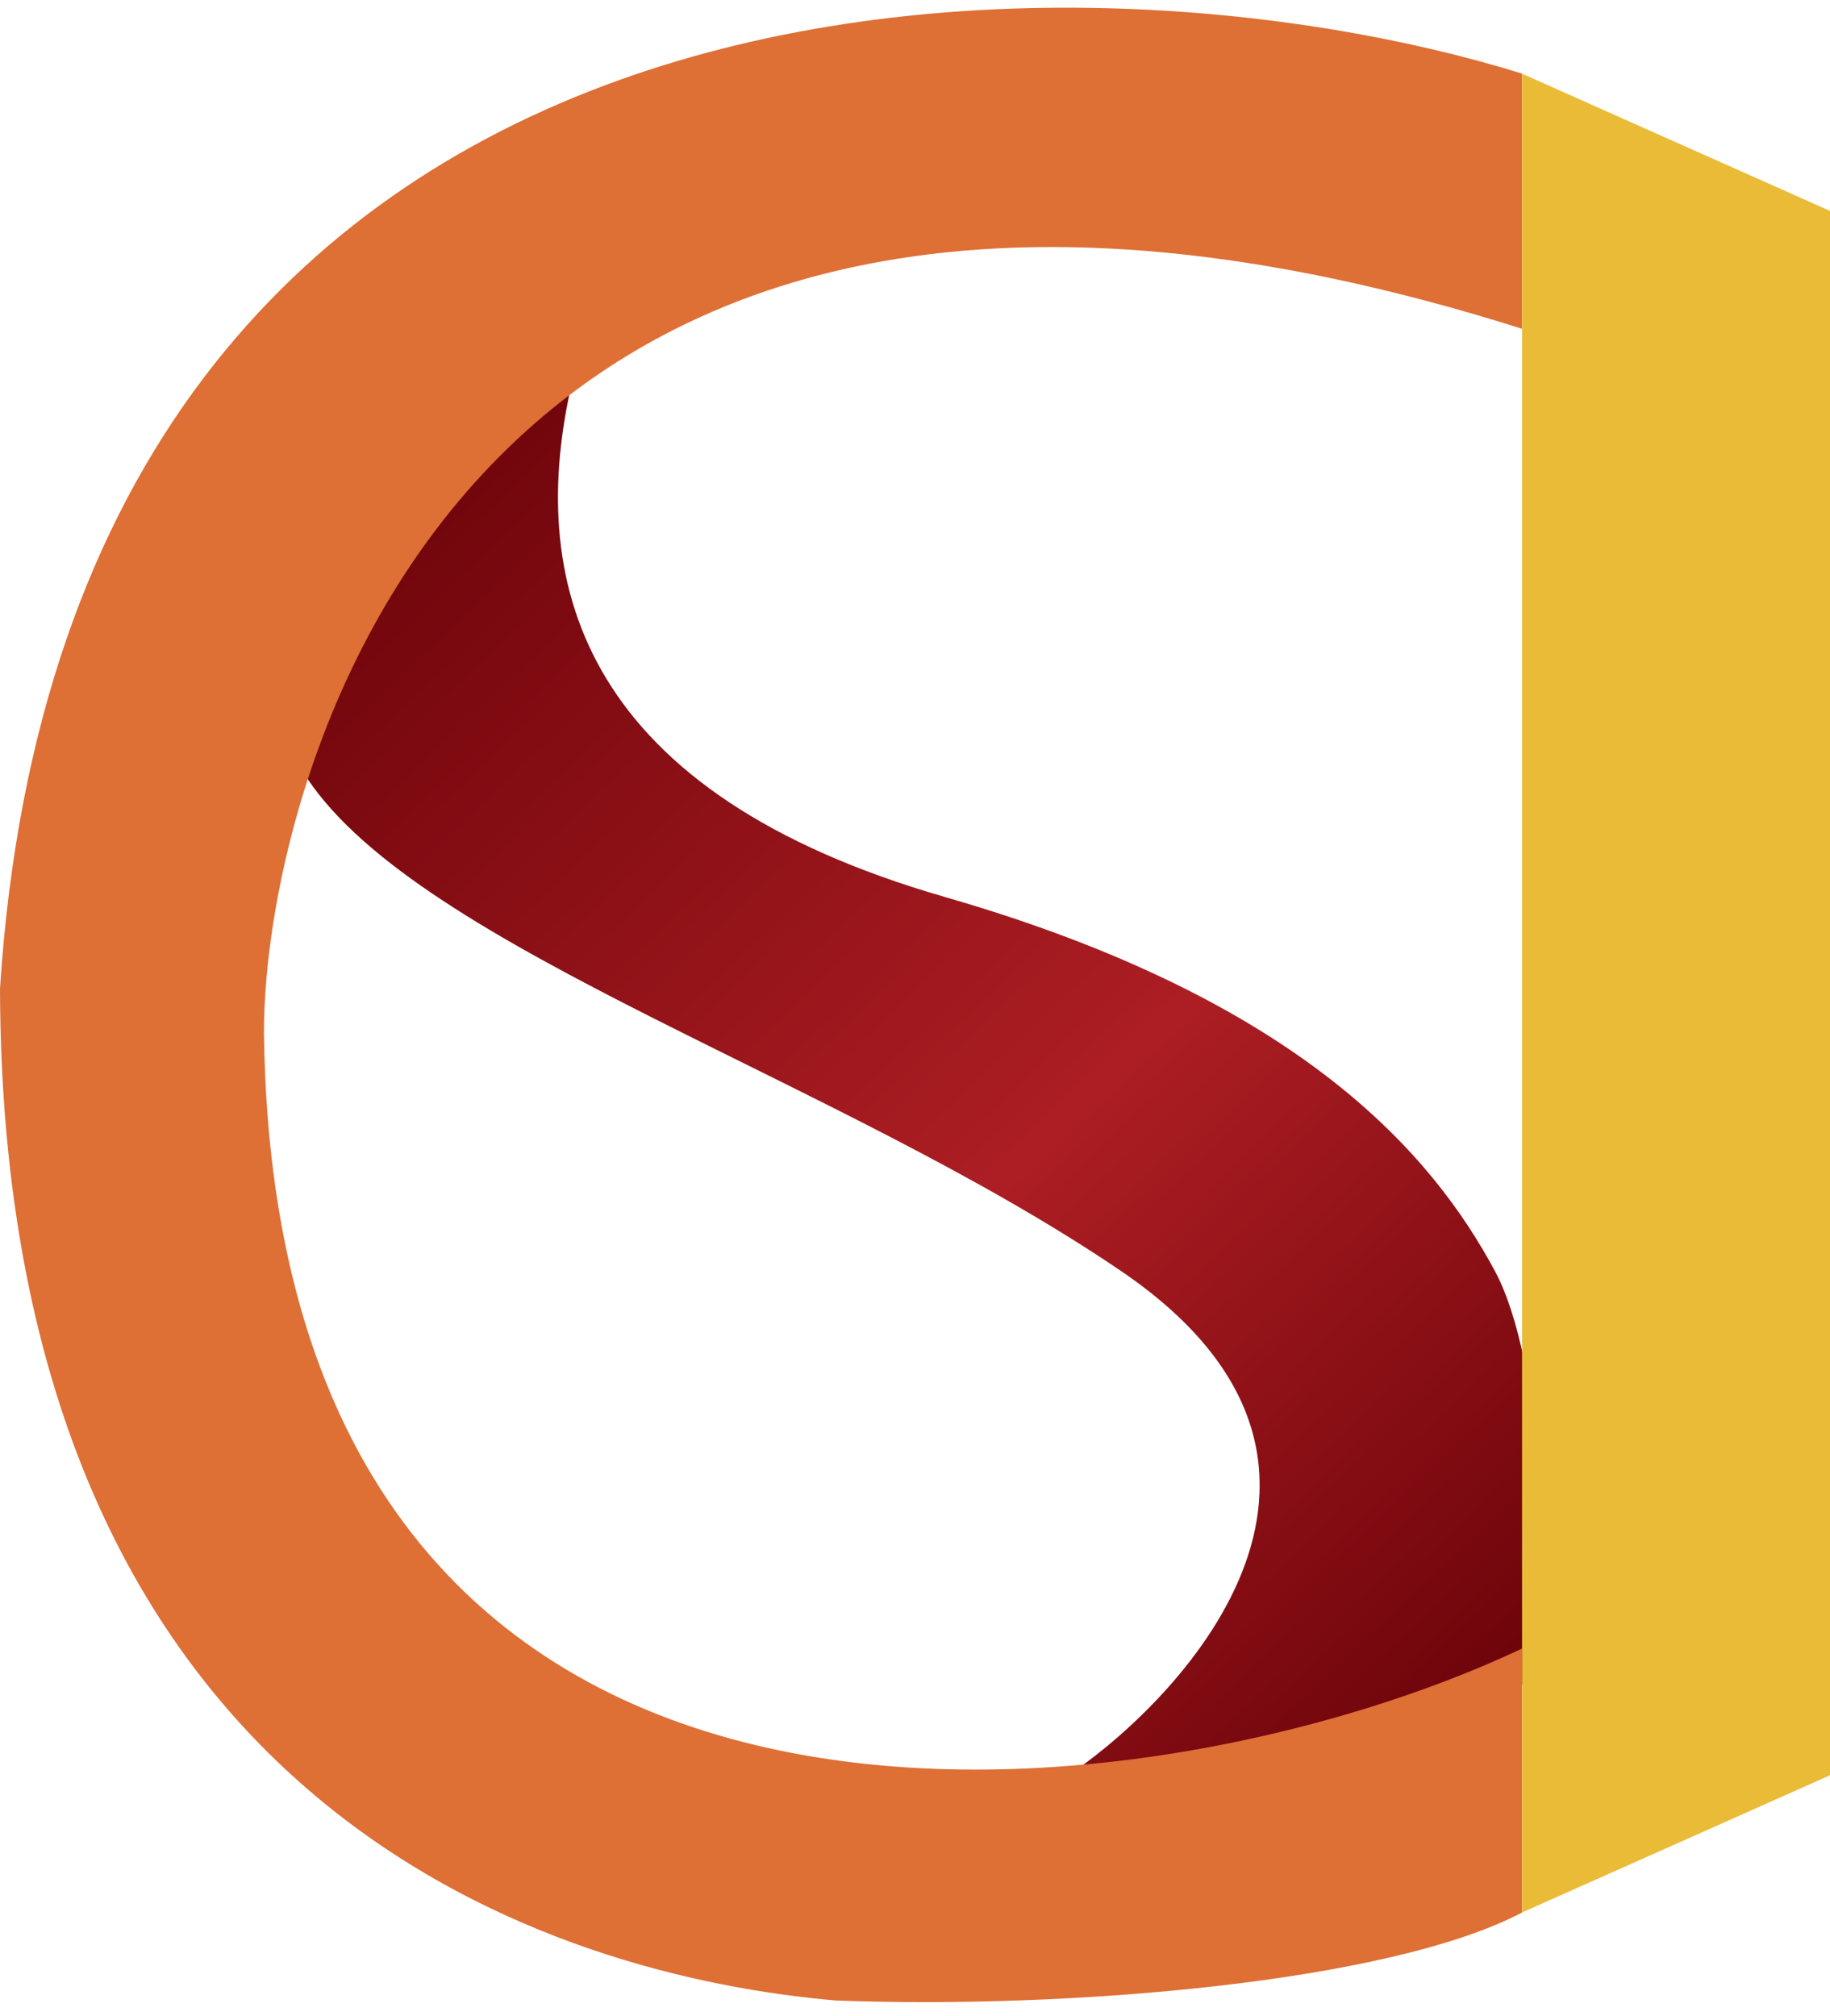
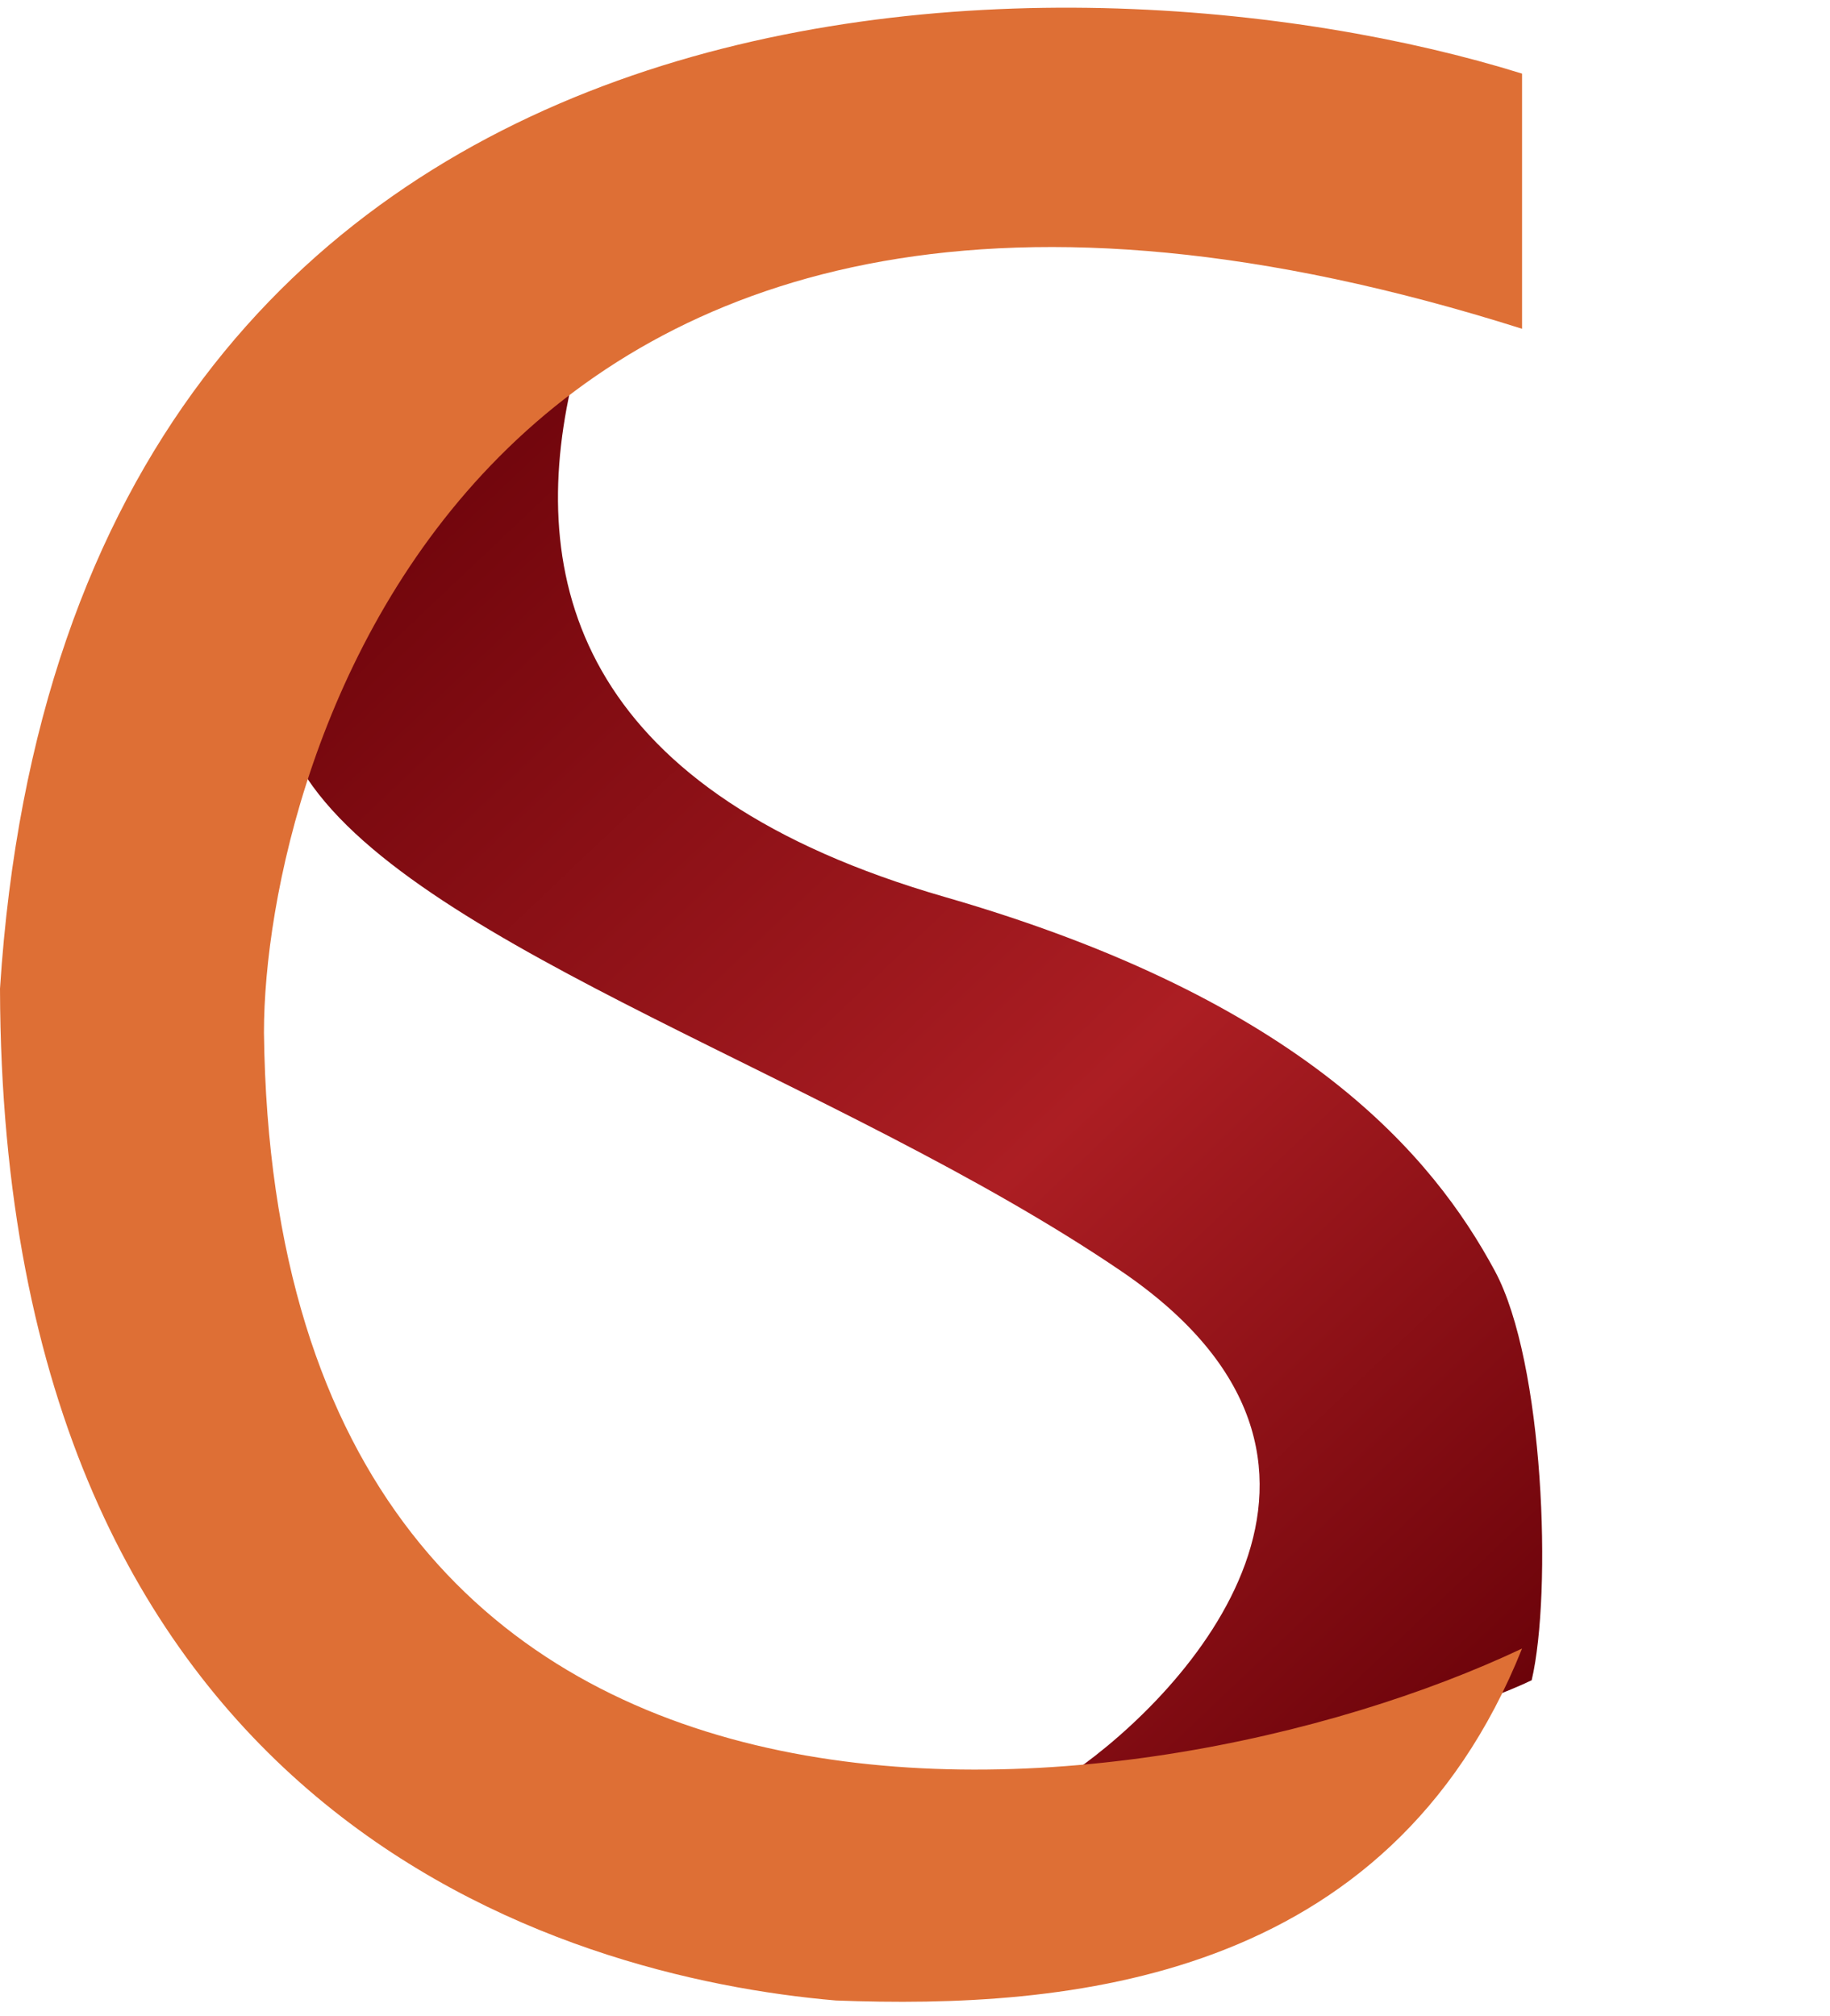
<svg xmlns="http://www.w3.org/2000/svg" width="128" height="141" viewBox="0 0 128 141" fill="none">
  <path d="M66.097 62.74C41.02 55.51 36.826 41.214 39.903 27.214C31.698 31.522 15.082 44.833 21.482 54.433C29.482 66.433 58.712 75.51 78.405 88.894C98.097 102.279 83.02 118.432 75.02 123.971C81.666 125.202 100.057 120.906 107.134 117.522C108.569 111.368 108.005 95.294 104.559 88.894C100.251 80.894 91.174 69.971 66.097 62.74Z" fill="url(#paint0_linear_428_78)" />
-   <path d="M0 69.15C4.77 -5.004 74.872 -4.696 106.461 5.15V22.996C33.077 -0.235 18.462 53.612 18.462 72.227C19.231 135.15 80 127.817 106.461 115.304V133.765C97.108 138.689 74.615 140.534 58.462 139.92C39.385 138.278 0.154 127.151 0 69.15Z" fill="#DE6F35" />
-   <path d="M128 14.751L106.461 5.155V133.763L128 124.168V14.751Z" fill="#EABB37" />
+   <path d="M0 69.15C4.77 -5.004 74.872 -4.696 106.461 5.15V22.996C33.077 -0.235 18.462 53.612 18.462 72.227C19.231 135.15 80 127.817 106.461 115.304C97.108 138.689 74.615 140.534 58.462 139.92C39.385 138.278 0.154 127.151 0 69.15Z" fill="#DE6F35" />
  <defs>
    <linearGradient id="paint0_linear_428_78" x1="20.048" y1="29.335" x2="107.87" y2="122.066" gradientUnits="userSpaceOnUse">
      <stop stop-color="#670108" />
      <stop offset="0.572" stop-color="#AC1E23" />
      <stop offset="1" stop-color="#670108" />
    </linearGradient>
  </defs>
</svg>